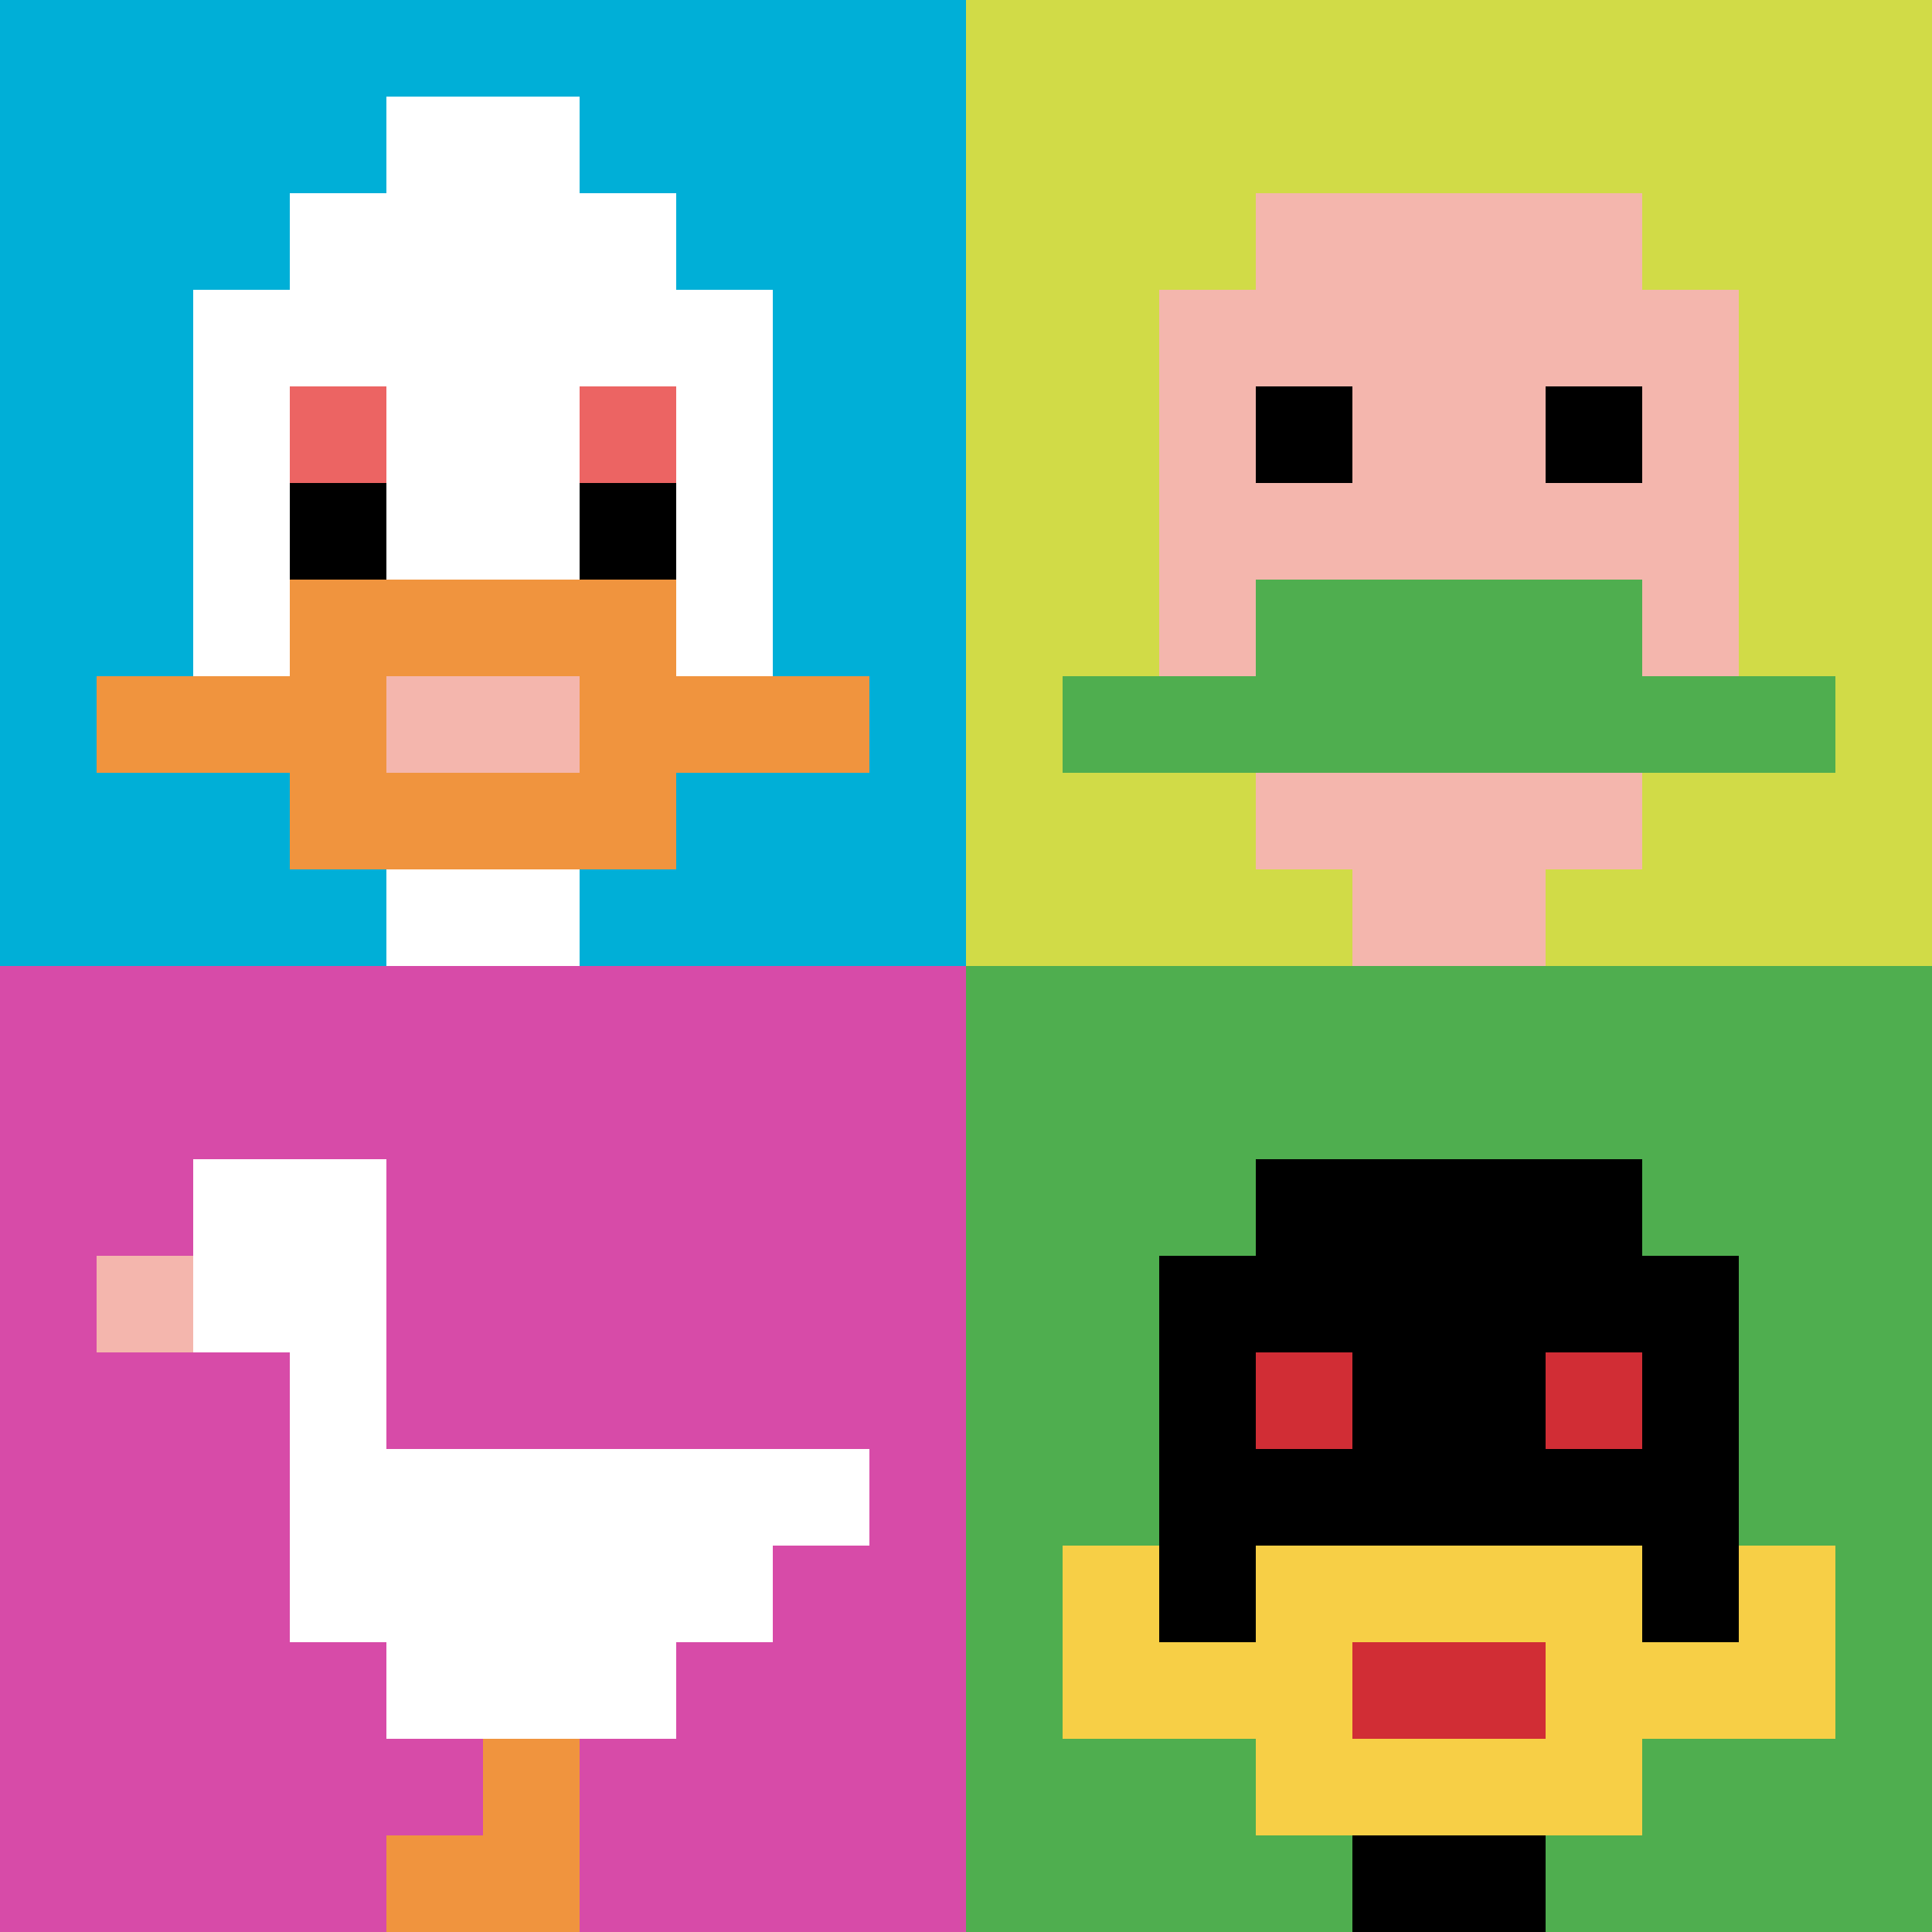
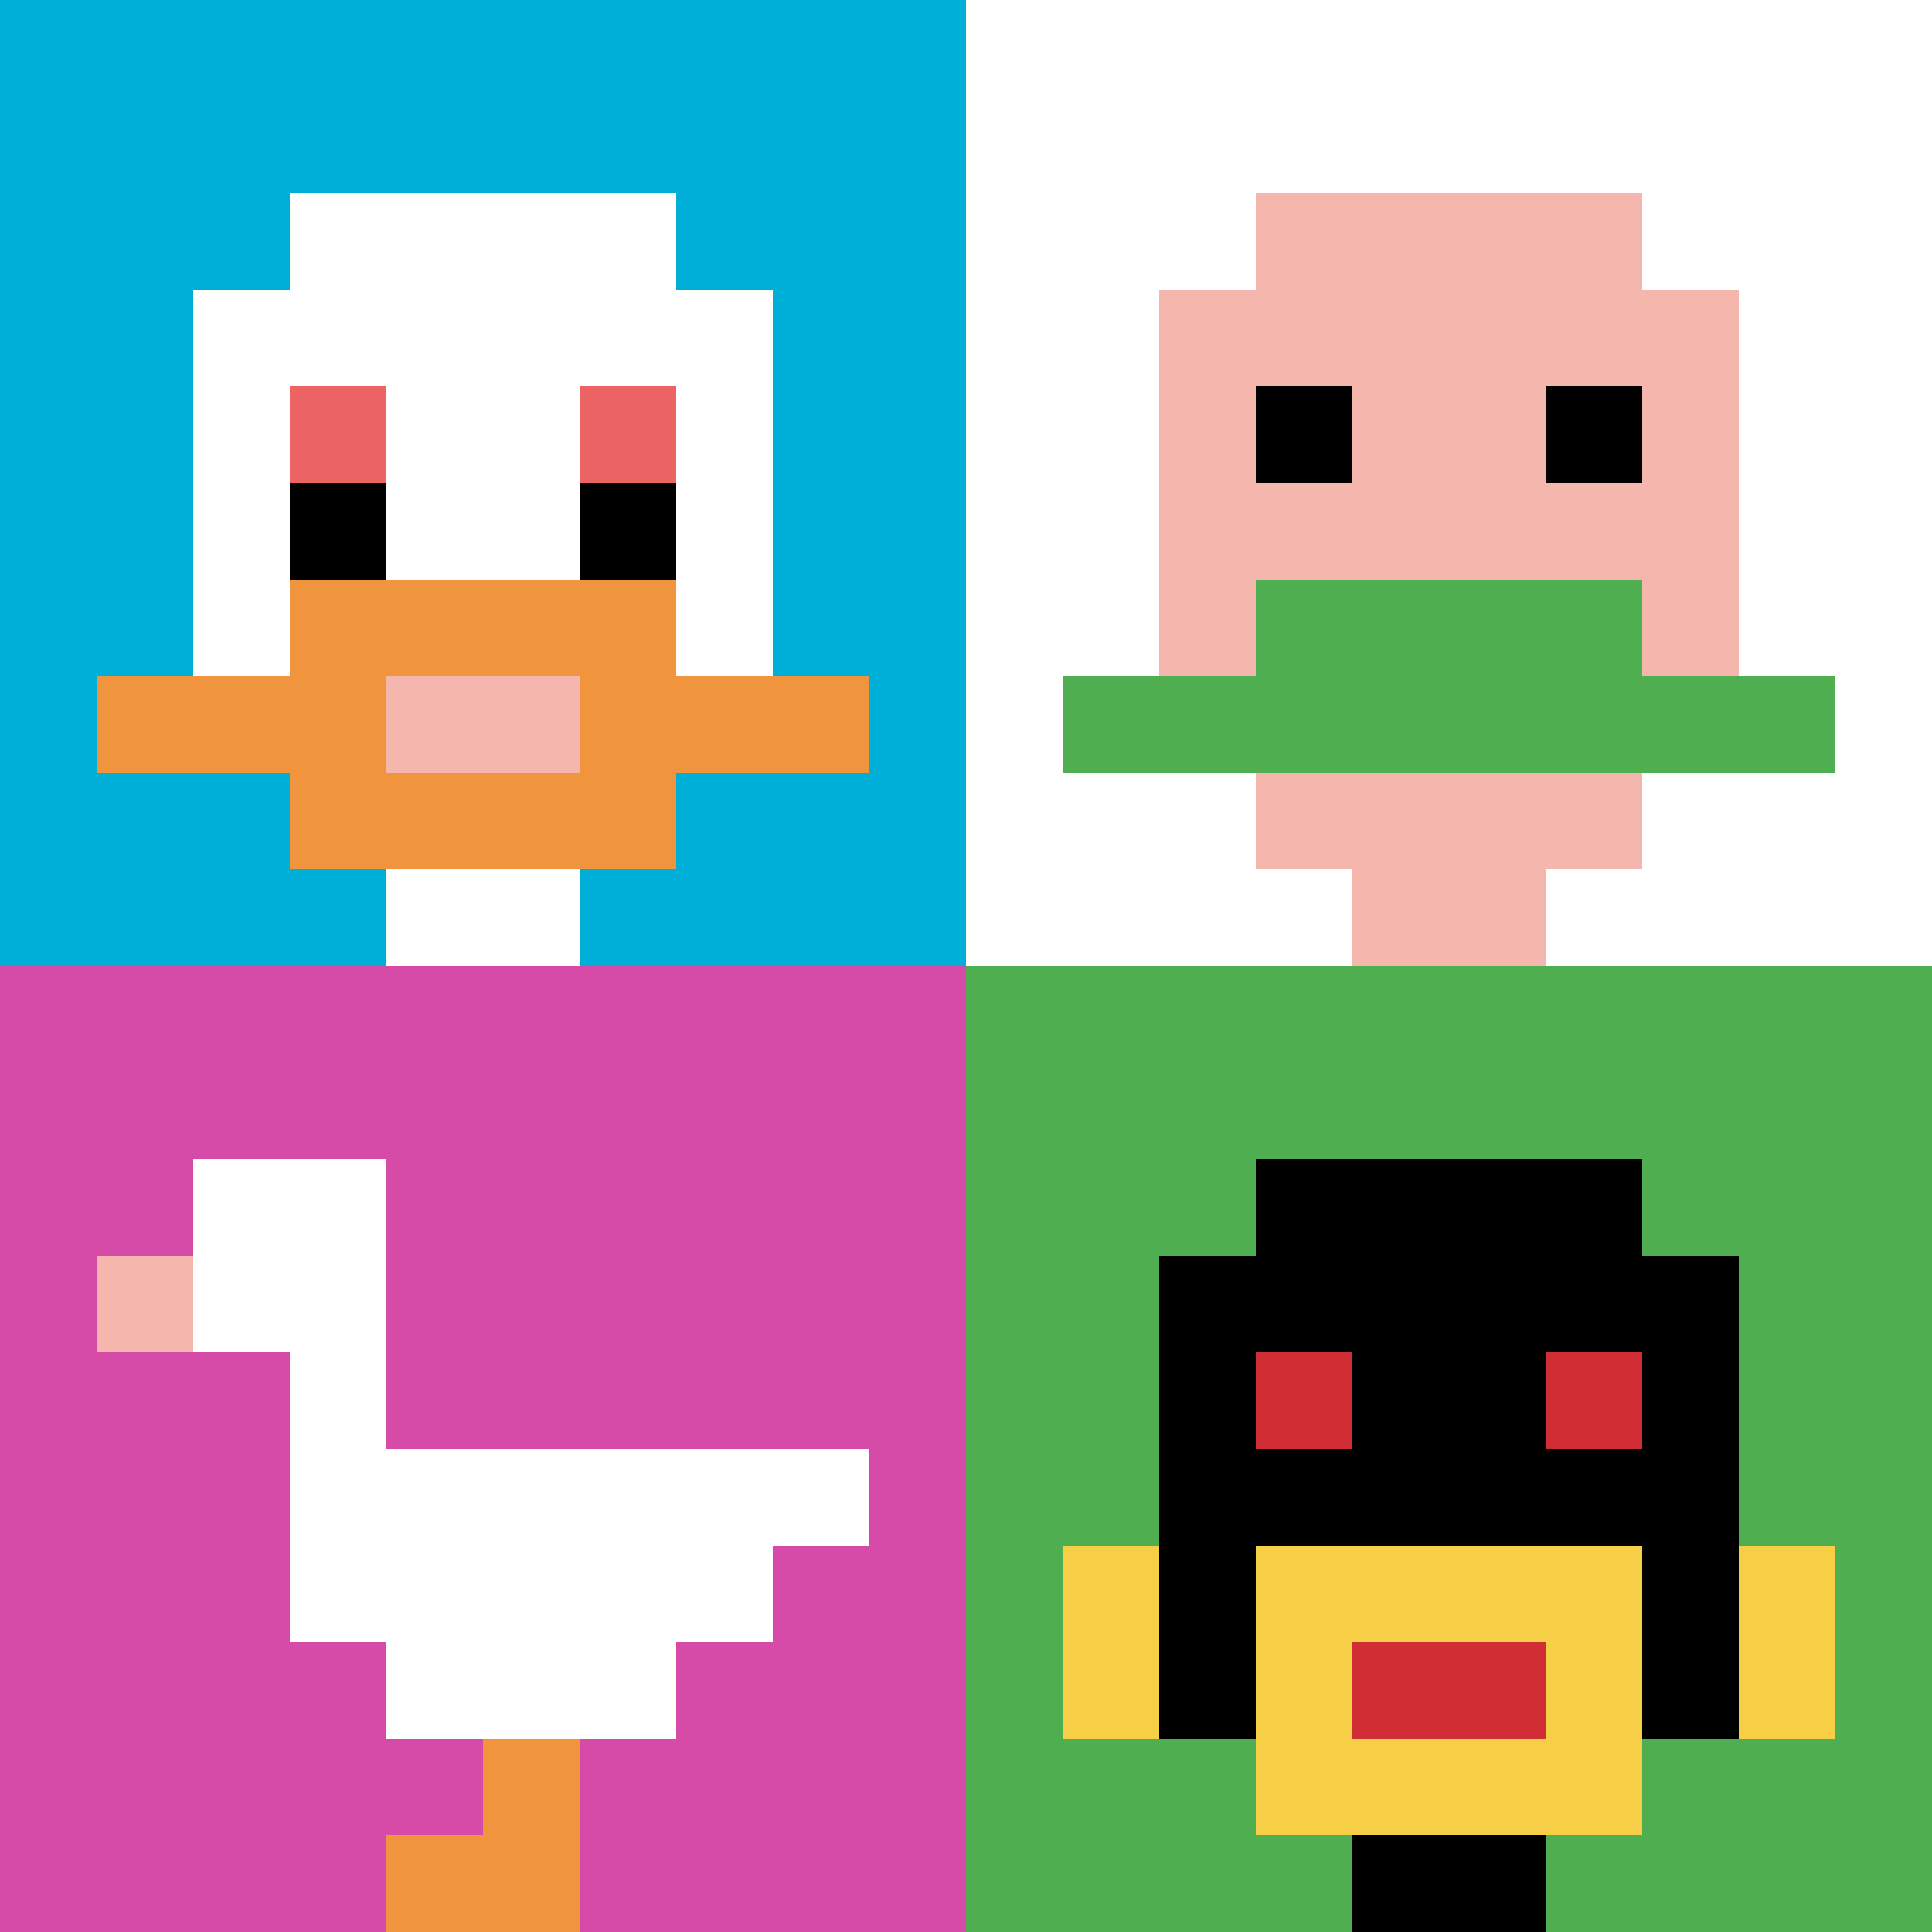
<svg xmlns="http://www.w3.org/2000/svg" version="1.1" width="813" height="813">
  <title>'goose-pfp-977216' by Dmitri Cherniak</title>
  <desc>seed=977216
backgroundColor=#ffffff
padding=20
innerPadding=0
timeout=500
dimension=2
border=false
Save=function(){return n.handleSave()}
frame=9

Rendered at Wed Oct 04 2023 10:11:47 GMT+0800 (北美中部标准时间)
Generated in 1ms
</desc>
  <defs />
  <rect width="100%" height="100%" fill="#ffffff" />
  <g>
    <g id="0-0">
      <rect x="0" y="0" height="406.5" width="406.5" fill="#00AFD7" />
      <g>
        <rect id="0-0-3-2-4-7" x="121.95" y="81.3" width="162.6" height="284.55" fill="#ffffff" />
        <rect id="0-0-2-3-6-5" x="81.3" y="121.95" width="243.9" height="203.25" fill="#ffffff" />
        <rect id="0-0-4-8-2-2" x="162.6" y="325.2" width="81.3" height="81.3" fill="#ffffff" />
        <rect id="0-0-1-7-8-1" x="40.65" y="284.55" width="325.2" height="40.65" fill="#F0943E" />
        <rect id="0-0-3-6-4-3" x="121.95" y="243.9" width="162.6" height="121.95" fill="#F0943E" />
        <rect id="0-0-4-7-2-1" x="162.6" y="284.55" width="81.3" height="40.65" fill="#F4B6AD" />
        <rect id="0-0-3-4-1-1" x="121.95" y="162.6" width="40.65" height="40.65" fill="#EC6463" />
        <rect id="0-0-6-4-1-1" x="243.9" y="162.6" width="40.65" height="40.65" fill="#EC6463" />
        <rect id="0-0-3-5-1-1" x="121.95" y="203.25" width="40.65" height="40.65" fill="#000000" />
        <rect id="0-0-6-5-1-1" x="243.9" y="203.25" width="40.65" height="40.65" fill="#000000" />
-         <rect id="0-0-4-1-2-2" x="162.6" y="40.65" width="81.3" height="81.3" fill="#ffffff" />
      </g>
-       <rect x="0" y="0" stroke="white" stroke-width="0" height="406.5" width="406.5" fill="none" />
    </g>
    <g id="1-0">
-       <rect x="406.5" y="0" height="406.5" width="406.5" fill="#D1DB47" />
      <g>
        <rect id="406.5-0-3-2-4-7" x="528.45" y="81.3" width="162.6" height="284.55" fill="#F4B6AD" />
        <rect id="406.5-0-2-3-6-5" x="487.8" y="121.95" width="243.9" height="203.25" fill="#F4B6AD" />
        <rect id="406.5-0-4-8-2-2" x="569.1" y="325.2" width="81.3" height="81.3" fill="#F4B6AD" />
        <rect id="406.5-0-1-7-8-1" x="447.15" y="284.55" width="325.2" height="40.65" fill="#4FAE4F" />
        <rect id="406.5-0-3-6-4-2" x="528.45" y="243.9" width="162.6" height="81.3" fill="#4FAE4F" />
        <rect id="406.5-0-3-4-1-1" x="528.45" y="162.6" width="40.65" height="40.65" fill="#000000" />
        <rect id="406.5-0-6-4-1-1" x="650.4" y="162.6" width="40.65" height="40.65" fill="#000000" />
      </g>
      <rect x="406.5" y="0" stroke="white" stroke-width="0" height="406.5" width="406.5" fill="none" />
    </g>
    <g id="0-1">
      <rect x="0" y="406.5" height="406.5" width="406.5" fill="#D74BA8" />
      <g>
        <rect id="0-406.5-2-2-2-2" x="81.3" y="487.8" width="81.3" height="81.3" fill="#ffffff" />
        <rect id="0-406.5-3-2-1-4" x="121.95" y="487.8" width="40.65" height="162.6" fill="#ffffff" />
        <rect id="0-406.5-4-5-5-1" x="162.6" y="609.75" width="203.25" height="40.65" fill="#ffffff" />
        <rect id="0-406.5-3-5-5-2" x="121.95" y="609.75" width="203.25" height="81.3" fill="#ffffff" />
        <rect id="0-406.5-4-5-3-3" x="162.6" y="609.75" width="121.95" height="121.95" fill="#ffffff" />
        <rect id="0-406.5-1-3-1-1" x="40.65" y="528.45" width="40.65" height="40.65" fill="#F4B6AD" />
        <rect id="0-406.5-5-8-1-2" x="203.25" y="731.7" width="40.65" height="81.3" fill="#F0943E" />
        <rect id="0-406.5-4-9-2-1" x="162.6" y="772.35" width="81.3" height="40.65" fill="#F0943E" />
      </g>
      <rect x="0" y="406.5" stroke="white" stroke-width="0" height="406.5" width="406.5" fill="none" />
    </g>
    <g id="1-1">
      <rect x="406.5" y="406.5" height="406.5" width="406.5" fill="#4FAE4F" />
      <g>
        <rect id="406.5-406.5-3-2-4-7" x="528.45" y="487.8" width="162.6" height="284.55" fill="#000000" />
        <rect id="406.5-406.5-2-3-6-5" x="487.8" y="528.45" width="243.9" height="203.25" fill="#000000" />
        <rect id="406.5-406.5-4-8-2-2" x="569.1" y="731.7" width="81.3" height="81.3" fill="#000000" />
-         <rect id="406.5-406.5-1-7-8-1" x="447.15" y="691.05" width="325.2" height="40.65" fill="#F7CF46" />
        <rect id="406.5-406.5-3-6-4-3" x="528.45" y="650.4" width="162.6" height="121.95" fill="#F7CF46" />
        <rect id="406.5-406.5-4-7-2-1" x="569.1" y="691.05" width="81.3" height="40.65" fill="#D12D35" />
        <rect id="406.5-406.5-1-6-1-2" x="447.15" y="650.4" width="40.65" height="81.3" fill="#F7CF46" />
        <rect id="406.5-406.5-8-6-1-2" x="731.7" y="650.4" width="40.65" height="81.3" fill="#F7CF46" />
        <rect id="406.5-406.5-3-4-1-1" x="528.45" y="569.1" width="40.65" height="40.65" fill="#D12D35" />
        <rect id="406.5-406.5-6-4-1-1" x="650.4" y="569.1" width="40.65" height="40.65" fill="#D12D35" />
      </g>
-       <rect x="406.5" y="406.5" stroke="white" stroke-width="0" height="406.5" width="406.5" fill="none" />
    </g>
  </g>
</svg>